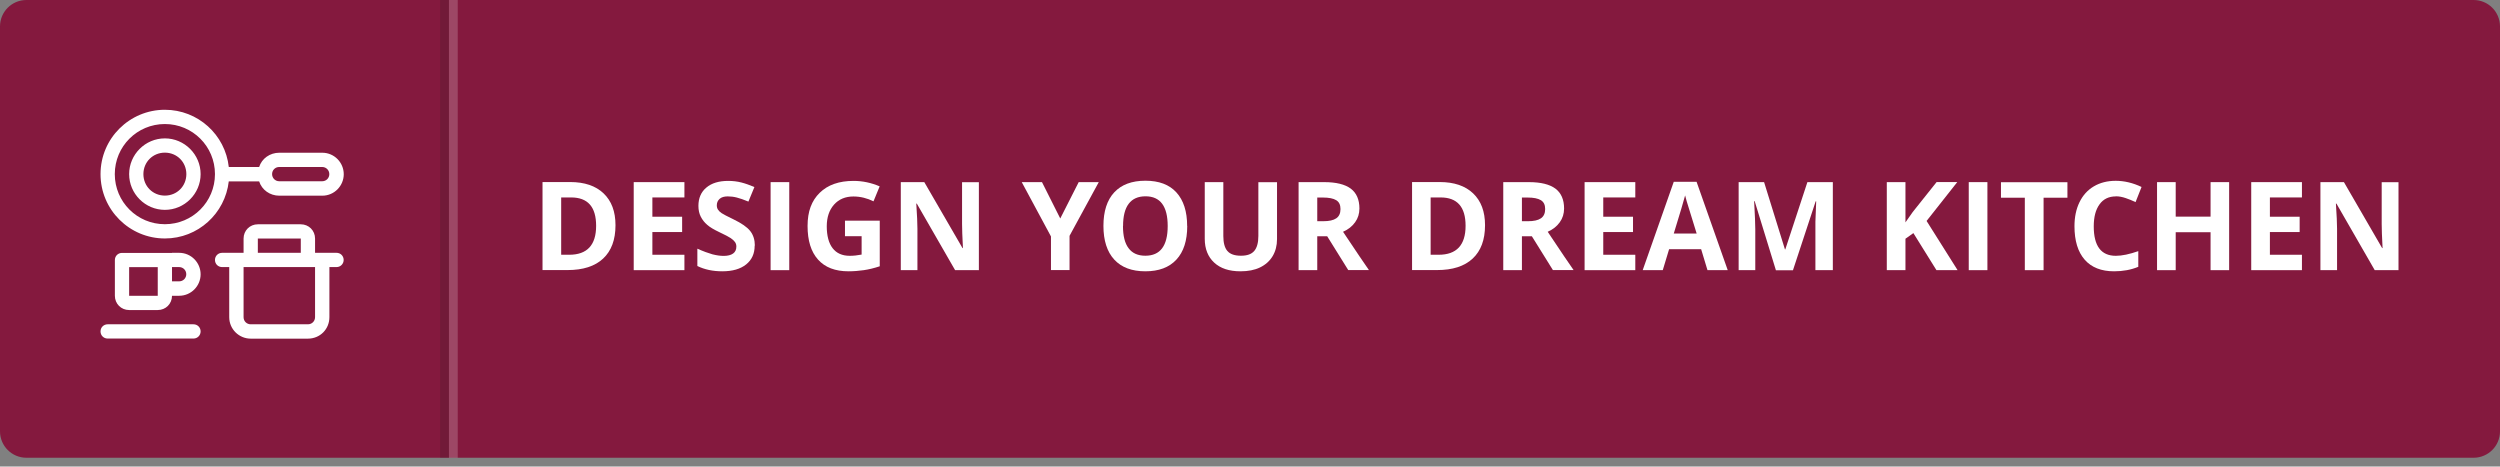
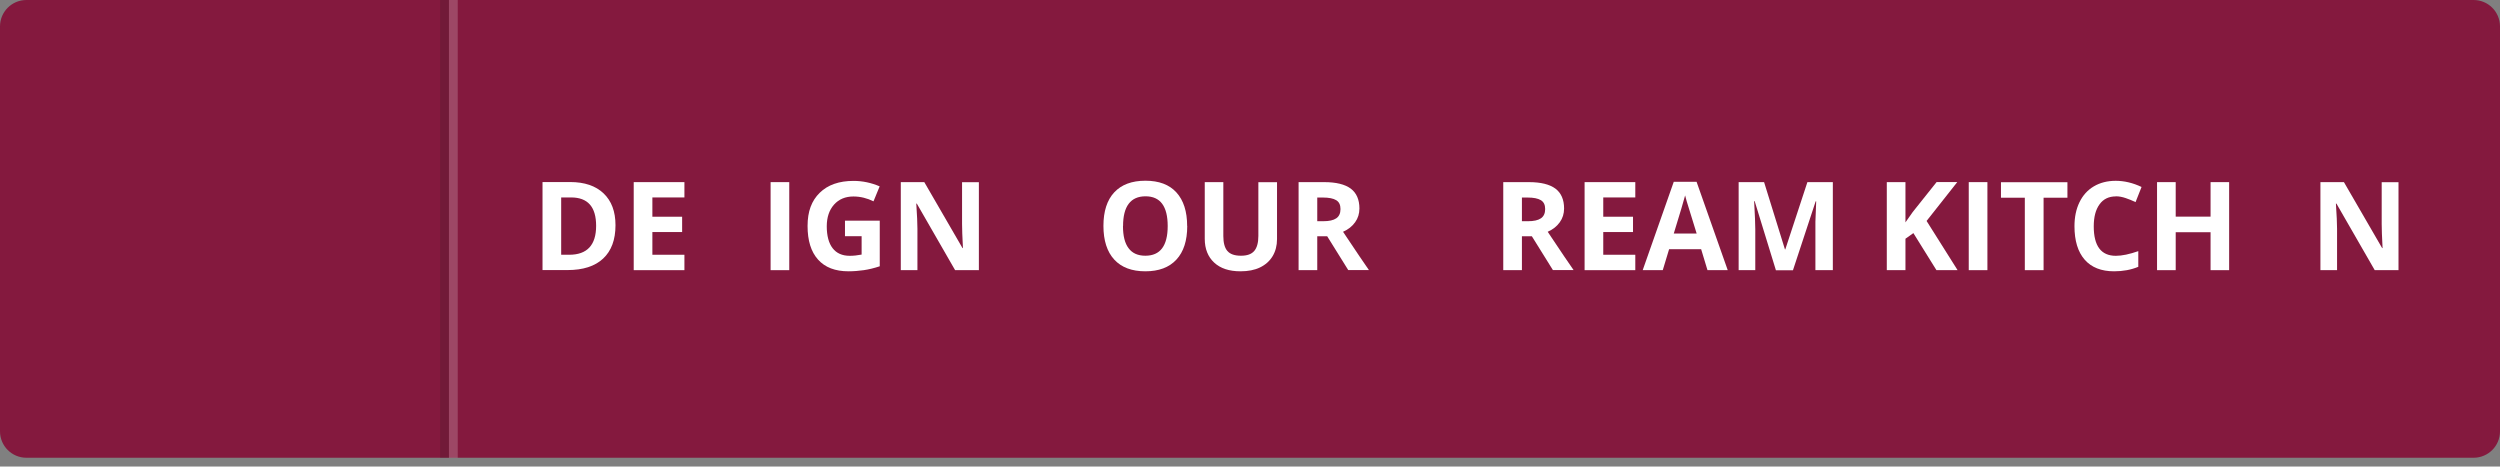
<svg xmlns="http://www.w3.org/2000/svg" width="284" height="53" viewBox="0 0 284 53" fill="none">
  <rect x="0" y="0" width="284" height="53" fill="#808080" stroke="none" />
  <path d="M281 0H3C1.343 0 0 1.343 0 3V49C0 50.657 1.343 52 3 52H281C282.657 52 284 50.657 284 49V3C284 1.343 282.657 0 281 0Z" fill="#84193E" />
  <path opacity="0.2" d="M51.5 0V52.01" stroke="white" stroke-miterlimit="10" />
  <path opacity="0.2" d="M50.5 0V52.01" stroke="#231F20" stroke-miterlimit="10" />
  <path d="M69.92 25.59C69.92 27.24 69.45 28.5 68.52 29.37C67.58 30.25 66.23 30.68 64.46 30.68H61.63V20.68H64.77C66.4 20.68 67.67 21.11 68.57 21.97C69.47 22.83 69.92 24.03 69.92 25.58V25.59ZM67.72 25.65C67.72 23.5 66.77 22.43 64.88 22.43H63.75V28.94H64.66C66.7 28.94 67.72 27.84 67.72 25.65Z" fill="white" />
  <path d="M77.75 30.69H71.99V20.69H77.75V22.43H74.11V24.62H77.49V26.36H74.11V28.94H77.75V30.69Z" fill="white" />
-   <path d="M85.73 27.91C85.73 28.81 85.41 29.52 84.76 30.04C84.11 30.56 83.21 30.82 82.05 30.82C80.98 30.82 80.04 30.62 79.22 30.22V28.25C79.89 28.55 80.47 28.76 80.93 28.89C81.4 29.01 81.82 29.07 82.21 29.07C82.67 29.07 83.03 28.98 83.28 28.8C83.53 28.62 83.65 28.36 83.65 28.01C83.65 27.81 83.6 27.64 83.49 27.49C83.38 27.34 83.22 27.19 83.01 27.05C82.8 26.91 82.37 26.68 81.71 26.37C81.1 26.08 80.64 25.81 80.34 25.54C80.03 25.28 79.79 24.97 79.61 24.62C79.43 24.27 79.34 23.86 79.34 23.39C79.34 22.51 79.64 21.81 80.24 21.31C80.84 20.8 81.67 20.55 82.73 20.55C83.25 20.55 83.75 20.61 84.22 20.73C84.69 20.85 85.19 21.03 85.7 21.25L85.02 22.9C84.49 22.68 84.05 22.53 83.7 22.44C83.35 22.35 83.01 22.31 82.67 22.31C82.27 22.31 81.96 22.4 81.75 22.59C81.54 22.78 81.43 23.02 81.43 23.32C81.43 23.51 81.47 23.67 81.56 23.81C81.65 23.95 81.78 24.08 81.97 24.21C82.16 24.34 82.61 24.57 83.31 24.91C84.24 25.36 84.88 25.8 85.23 26.25C85.58 26.7 85.75 27.25 85.75 27.9H85.73V27.91Z" fill="white" />
  <path d="M87.54 30.69V20.69H89.66V30.69H87.54Z" fill="white" />
  <path d="M95.97 25.07H99.94V30.25C99.3 30.46 98.69 30.61 98.13 30.69C97.57 30.77 96.98 30.82 96.39 30.82C94.88 30.82 93.73 30.38 92.93 29.49C92.13 28.6 91.74 27.33 91.74 25.67C91.74 24.01 92.2 22.8 93.12 21.9C94.04 21 95.32 20.55 96.96 20.55C97.99 20.55 98.97 20.76 99.93 21.17L99.23 22.87C98.5 22.51 97.74 22.32 96.95 22.32C96.03 22.32 95.3 22.63 94.75 23.24C94.2 23.86 93.92 24.68 93.92 25.72C93.92 26.76 94.14 27.63 94.59 28.2C95.03 28.77 95.68 29.06 96.53 29.06C96.97 29.06 97.42 29.01 97.88 28.92V26.83H95.99V25.07H95.97Z" fill="white" />
  <path d="M111.19 30.69H108.5L104.15 23.13H104.09C104.18 24.47 104.22 25.42 104.22 25.99V30.69H102.33V20.69H105L109.34 28.18H109.39C109.32 26.88 109.29 25.96 109.29 25.43V20.7H111.2V30.7H111.19V30.69Z" fill="white" />
-   <path d="M120.45 24.81L122.54 20.69H124.82L121.5 26.79V30.68H119.39V26.86L116.07 20.69H118.37L120.44 24.81H120.45Z" fill="white" />
  <path d="M134.87 25.68C134.87 27.33 134.46 28.61 133.64 29.49C132.82 30.38 131.64 30.82 130.11 30.82C128.58 30.82 127.4 30.38 126.58 29.49C125.76 28.6 125.35 27.32 125.35 25.66C125.35 24 125.76 22.73 126.58 21.85C127.4 20.97 128.58 20.53 130.12 20.53C131.66 20.53 132.83 20.97 133.64 21.86C134.45 22.75 134.86 24.02 134.86 25.67L134.87 25.68ZM127.57 25.68C127.57 26.8 127.78 27.64 128.21 28.2C128.63 28.77 129.27 29.05 130.11 29.05C131.8 29.05 132.65 27.93 132.65 25.68C132.65 23.43 131.81 22.3 130.13 22.3C129.29 22.3 128.65 22.58 128.22 23.15C127.79 23.72 127.58 24.56 127.58 25.68H127.57Z" fill="white" />
  <path d="M145.07 20.69V27.16C145.07 27.9 144.9 28.55 144.57 29.1C144.24 29.65 143.76 30.08 143.14 30.38C142.52 30.68 141.78 30.82 140.92 30.82C139.63 30.82 138.64 30.49 137.93 29.83C137.22 29.17 136.86 28.27 136.86 27.13V20.69H138.97V26.81C138.97 27.58 139.12 28.15 139.43 28.51C139.74 28.87 140.25 29.05 140.97 29.05C141.69 29.05 142.17 28.87 142.48 28.51C142.79 28.15 142.95 27.58 142.95 26.8V20.7H145.07V20.69Z" fill="white" />
  <path d="M149.64 26.85V30.69H147.52V20.69H150.43C151.79 20.69 152.79 20.94 153.45 21.43C154.1 21.92 154.43 22.68 154.43 23.68C154.43 24.27 154.27 24.79 153.94 25.25C153.61 25.71 153.16 26.07 152.57 26.33C154.07 28.58 155.05 30.03 155.51 30.68H153.16L150.77 26.84H149.64V26.85ZM149.64 25.13H150.32C150.99 25.13 151.48 25.02 151.8 24.8C152.12 24.58 152.28 24.23 152.28 23.75C152.28 23.27 152.12 22.94 151.79 22.74C151.46 22.54 150.96 22.44 150.28 22.44H149.64V25.14V25.13Z" fill="white" />
-   <path d="M168.7 25.59C168.7 27.24 168.23 28.5 167.3 29.37C166.36 30.25 165.01 30.68 163.24 30.68H160.41V20.68H163.55C165.18 20.68 166.45 21.11 167.35 21.97C168.25 22.83 168.7 24.03 168.7 25.58V25.59ZM166.49 25.65C166.49 23.5 165.54 22.43 163.65 22.43H162.52V28.94H163.43C165.47 28.94 166.49 27.84 166.49 25.65Z" fill="white" />
  <path d="M172.89 26.85V30.69H170.77V20.69H173.68C175.04 20.69 176.04 20.94 176.7 21.43C177.35 21.92 177.68 22.68 177.68 23.68C177.68 24.27 177.52 24.79 177.19 25.25C176.86 25.71 176.41 26.07 175.82 26.33C177.32 28.58 178.3 30.03 178.76 30.68H176.41L174.02 26.84H172.89V26.85ZM172.89 25.13H173.57C174.24 25.13 174.73 25.02 175.05 24.8C175.37 24.58 175.53 24.23 175.53 23.75C175.53 23.27 175.37 22.94 175.04 22.74C174.71 22.54 174.21 22.44 173.53 22.44H172.89V25.14V25.13Z" fill="white" />
  <path d="M185.77 30.69H180.01V20.69H185.77V22.43H182.13V24.62H185.51V26.36H182.13V28.94H185.77V30.69Z" fill="white" />
  <path d="M193.97 30.69L193.25 28.31H189.61L188.89 30.69H186.61L190.14 20.65H192.73L196.27 30.69H193.97ZM192.74 26.53C192.07 24.37 191.69 23.15 191.61 22.87C191.53 22.59 191.47 22.36 191.43 22.2C191.28 22.78 190.85 24.23 190.14 26.53H192.74Z" fill="white" />
  <path d="M201.74 30.69L199.33 22.85H199.27C199.36 24.45 199.4 25.51 199.4 26.04V30.69H197.51V20.69H200.4L202.77 28.33H202.81L205.32 20.69H208.21V30.69H206.23V25.96C206.23 25.74 206.23 25.48 206.23 25.19C206.23 24.9 206.27 24.12 206.32 22.87H206.26L203.68 30.7H201.73L201.74 30.69Z" fill="white" />
  <path d="M222.39 30.69H219.98L217.36 26.48L216.46 27.12V30.69H214.34V20.69H216.46V25.26L217.29 24.08L220 20.68H222.35L218.86 25.1L222.37 30.67L222.39 30.69Z" fill="white" />
  <path d="M223.65 30.69V20.69H225.77V30.69H223.65Z" fill="white" />
  <path d="M232.14 30.69H230.02V22.46H227.31V20.7H234.86V22.46H232.15V30.69H232.14Z" fill="white" />
  <path d="M240.36 22.31C239.56 22.31 238.94 22.61 238.51 23.21C238.07 23.81 237.85 24.64 237.85 25.72C237.85 27.95 238.69 29.06 240.36 29.06C241.06 29.06 241.91 28.88 242.91 28.53V30.31C242.09 30.65 241.17 30.82 240.16 30.82C238.71 30.82 237.59 30.38 236.82 29.5C236.05 28.62 235.66 27.35 235.66 25.7C235.66 24.66 235.85 23.75 236.23 22.97C236.61 22.19 237.15 21.59 237.86 21.17C238.57 20.75 239.4 20.54 240.35 20.54C241.3 20.54 242.3 20.77 243.28 21.24L242.6 22.96C242.23 22.78 241.85 22.63 241.47 22.5C241.09 22.37 240.72 22.3 240.36 22.3V22.31Z" fill="white" />
  <path d="M253.23 30.69H251.12V26.38H247.16V30.69H245.04V20.69H247.16V24.61H251.12V20.69H253.23V30.69Z" fill="white" />
-   <path d="M261.5 30.69H255.74V20.69H261.5V22.43H257.86V24.62H261.24V26.36H257.86V28.94H261.5V30.69Z" fill="white" />
  <path d="M272.46 30.69H269.77L265.42 23.13H265.36C265.45 24.47 265.49 25.42 265.49 25.99V30.69H263.6V20.69H266.27L270.61 28.18H270.66C270.59 26.88 270.56 25.96 270.56 25.43V20.7H272.47V30.7L272.46 30.69Z" fill="white" />
-   <path d="M25.99 20.59C25.58 24.25 22.49 27.09 18.73 27.09C14.72 27.09 11.42 23.84 11.42 19.78C11.42 15.72 14.72 12.47 18.73 12.47C22.49 12.47 25.59 15.31 25.99 18.97H29.44C29.74 18.01 30.66 17.35 31.73 17.35H36.61C37.98 17.35 39.05 18.47 39.05 19.79C39.05 21.11 37.98 22.23 36.61 22.23H31.73C30.66 22.23 29.75 21.57 29.44 20.61H25.99V20.59ZM11.42 37.65C11.42 37.19 11.78 36.84 12.23 36.84H21.98C22.44 36.84 22.79 37.2 22.79 37.65C22.79 38.1 22.43 38.46 21.98 38.46H12.23C11.77 38.46 11.42 38.1 11.42 37.65ZM18.73 25.47C21.88 25.47 24.42 22.93 24.42 19.78C24.42 16.63 21.88 14.09 18.73 14.09C15.58 14.09 13.04 16.63 13.04 19.78C13.04 22.93 15.58 25.47 18.73 25.47ZM19.54 28.72H20.35C21.72 28.72 22.79 29.84 22.79 31.16C22.79 32.48 21.72 33.6 20.35 33.6H19.54C19.54 34.51 18.83 35.22 17.92 35.22H14.67C13.76 35.22 13.05 34.51 13.05 33.6V29.54C13.05 29.08 13.41 28.73 13.86 28.73H19.55H19.54V28.72ZM14.67 19.78C14.67 17.55 16.5 15.72 18.73 15.72C20.96 15.72 22.79 17.55 22.79 19.78C22.79 22.01 20.96 23.84 18.73 23.84C16.5 23.84 14.67 22.01 14.67 19.78ZM17.92 31.97V30.35H14.67V33.6H17.92V31.98V31.97ZM21.17 19.78C21.17 18.41 20.1 17.34 18.73 17.34C17.36 17.34 16.29 18.41 16.29 19.78C16.29 21.15 17.36 22.22 18.73 22.22C20.1 22.22 21.17 21.15 21.17 19.78ZM19.54 30.34V31.96H20.35C20.81 31.96 21.16 31.6 21.16 31.15C21.16 30.7 20.8 30.34 20.35 30.34H19.54ZM25.23 28.72H27.67V27.1C27.67 26.19 28.38 25.48 29.29 25.48H34.17C35.08 25.48 35.79 26.19 35.79 27.1V28.72H38.23C38.69 28.72 39.04 29.08 39.04 29.53C39.04 29.98 38.68 30.34 38.23 30.34H37.42V36.03C37.42 37.4 36.35 38.47 34.98 38.47H28.48C27.16 38.47 26.04 37.4 26.04 36.03V30.34H25.23C24.77 30.34 24.42 29.98 24.42 29.53C24.42 29.08 24.78 28.72 25.23 28.72ZM27.67 30.34V36.03C27.67 36.49 28.03 36.84 28.48 36.84H34.98C35.44 36.84 35.79 36.48 35.79 36.03V30.34H27.67ZM29.29 28.72H34.17V27.1H29.29V28.72ZM36.6 18.97H31.72C31.26 18.97 30.91 19.33 30.91 19.78C30.91 20.23 31.27 20.59 31.72 20.59H36.6C37.06 20.59 37.41 20.23 37.41 19.78C37.41 19.33 37.05 18.97 36.6 18.97Z" fill="white" />
</svg>